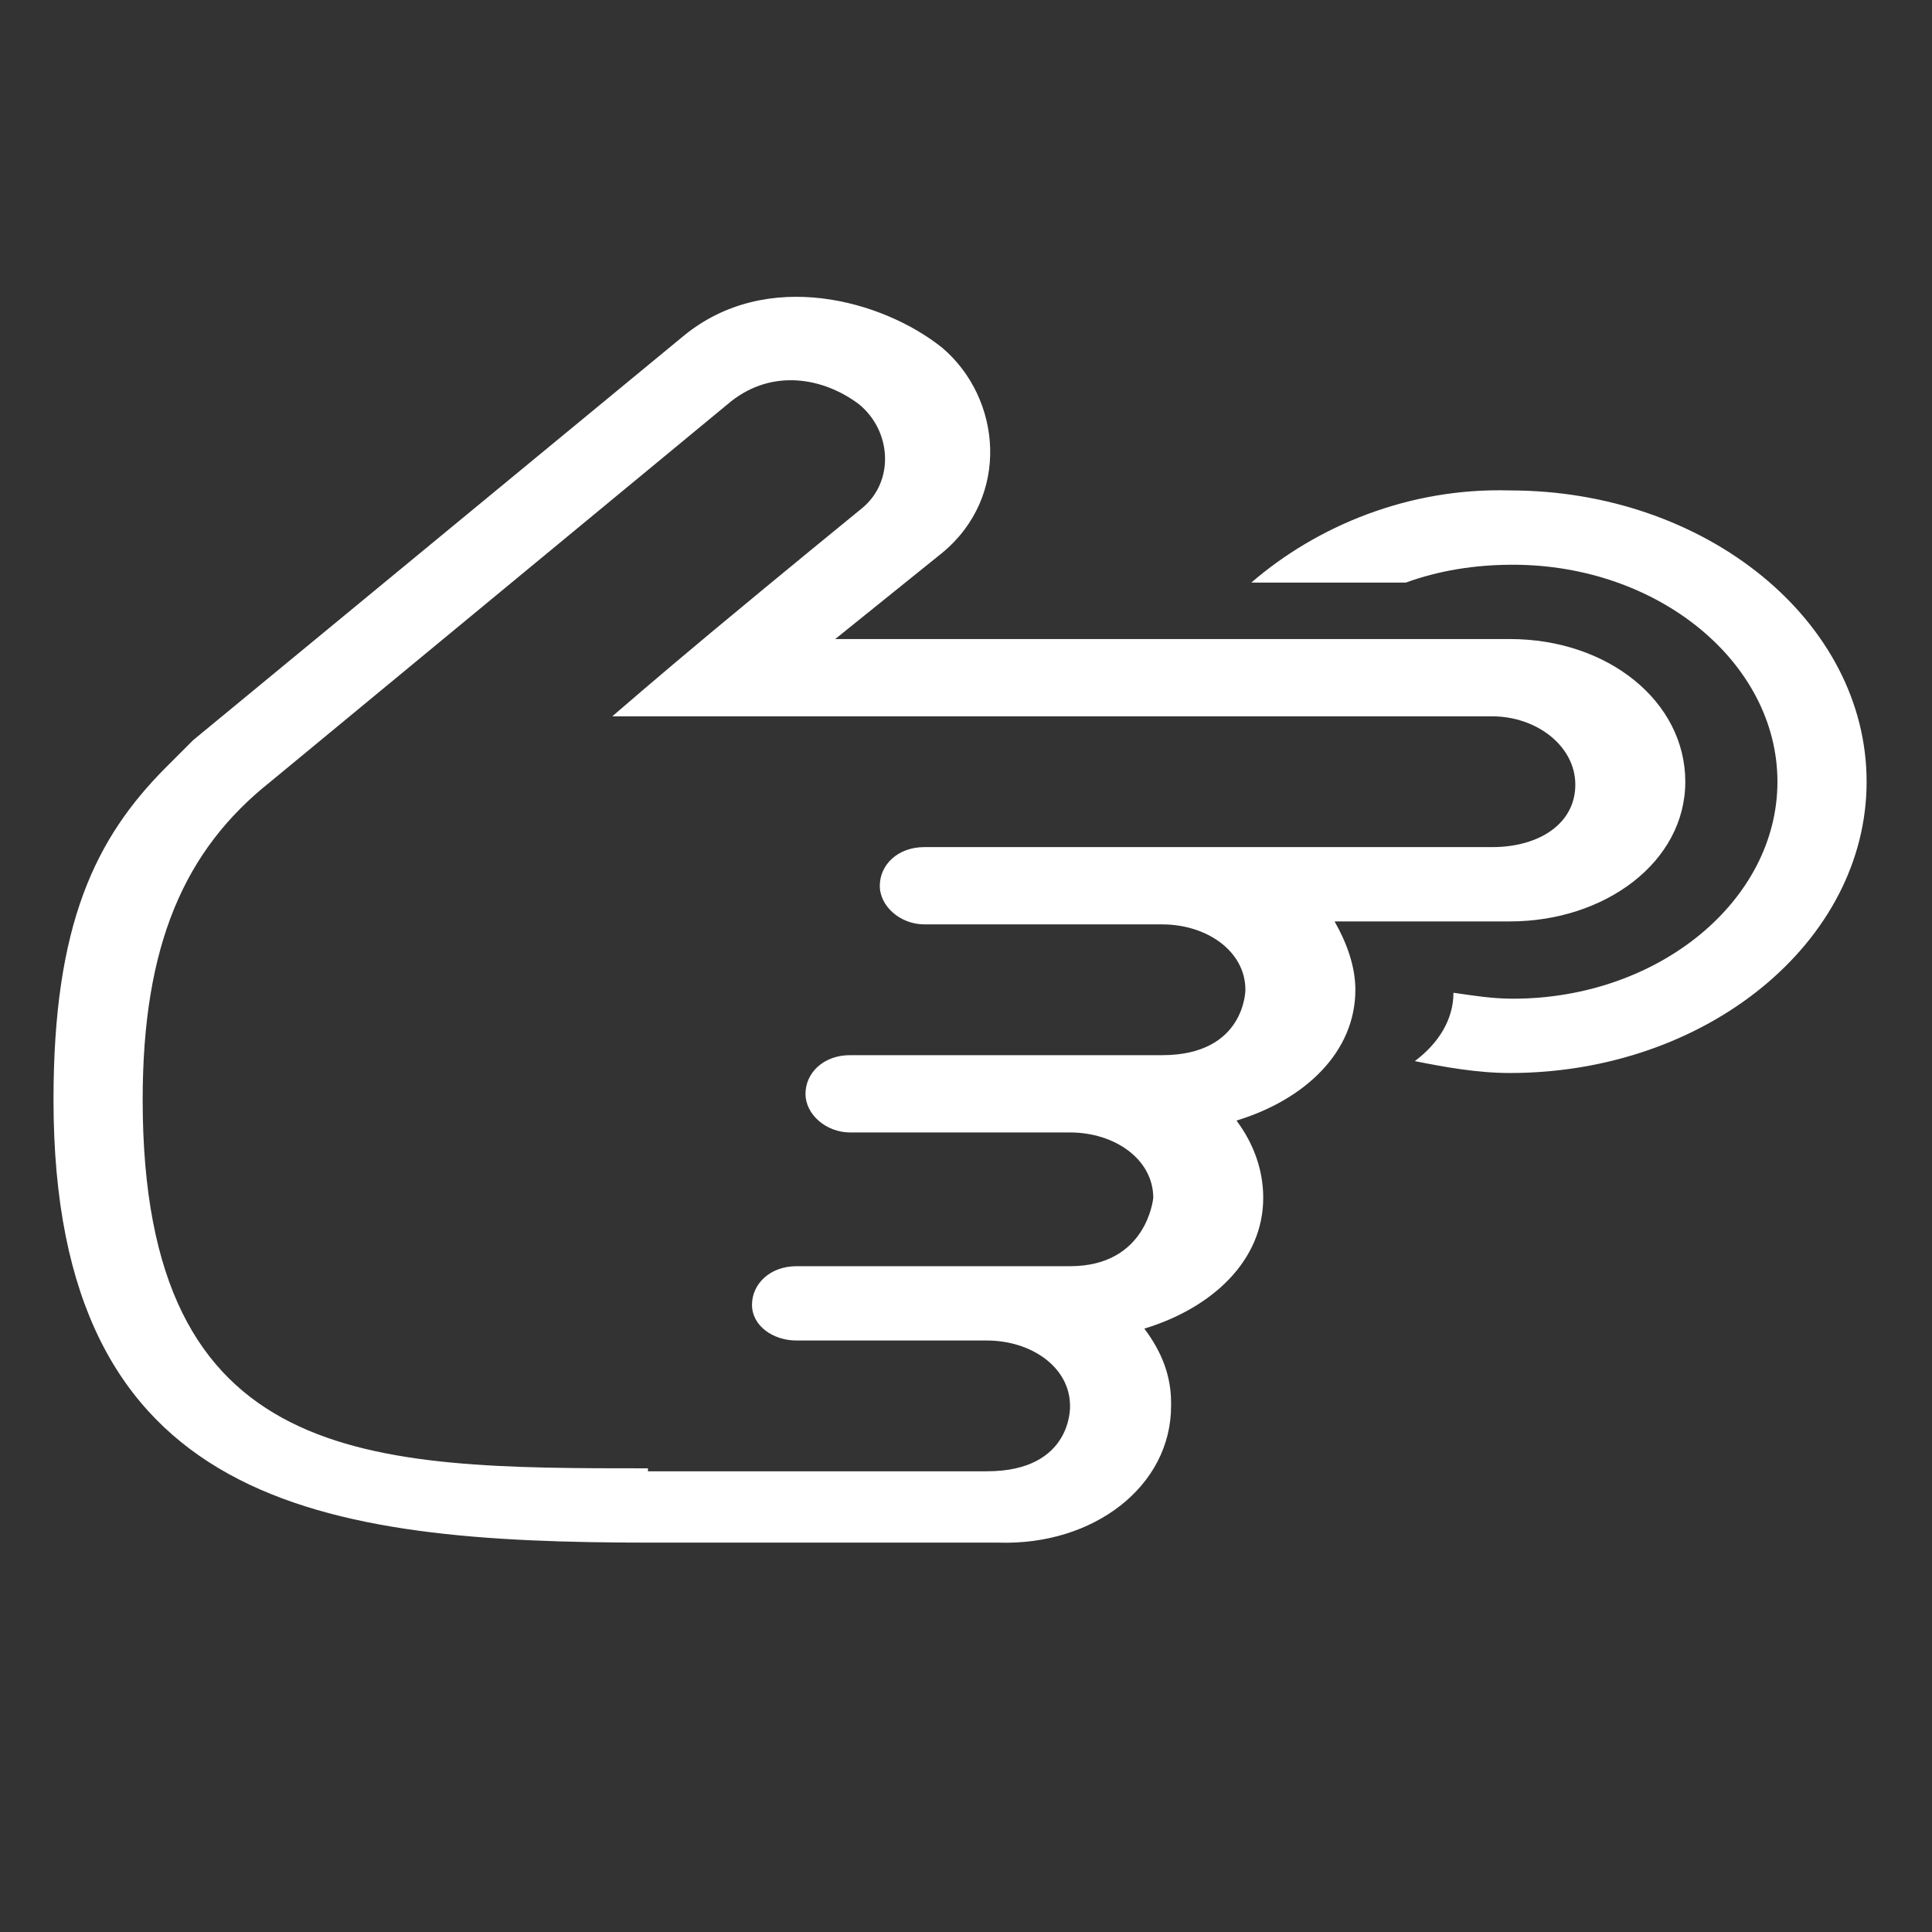
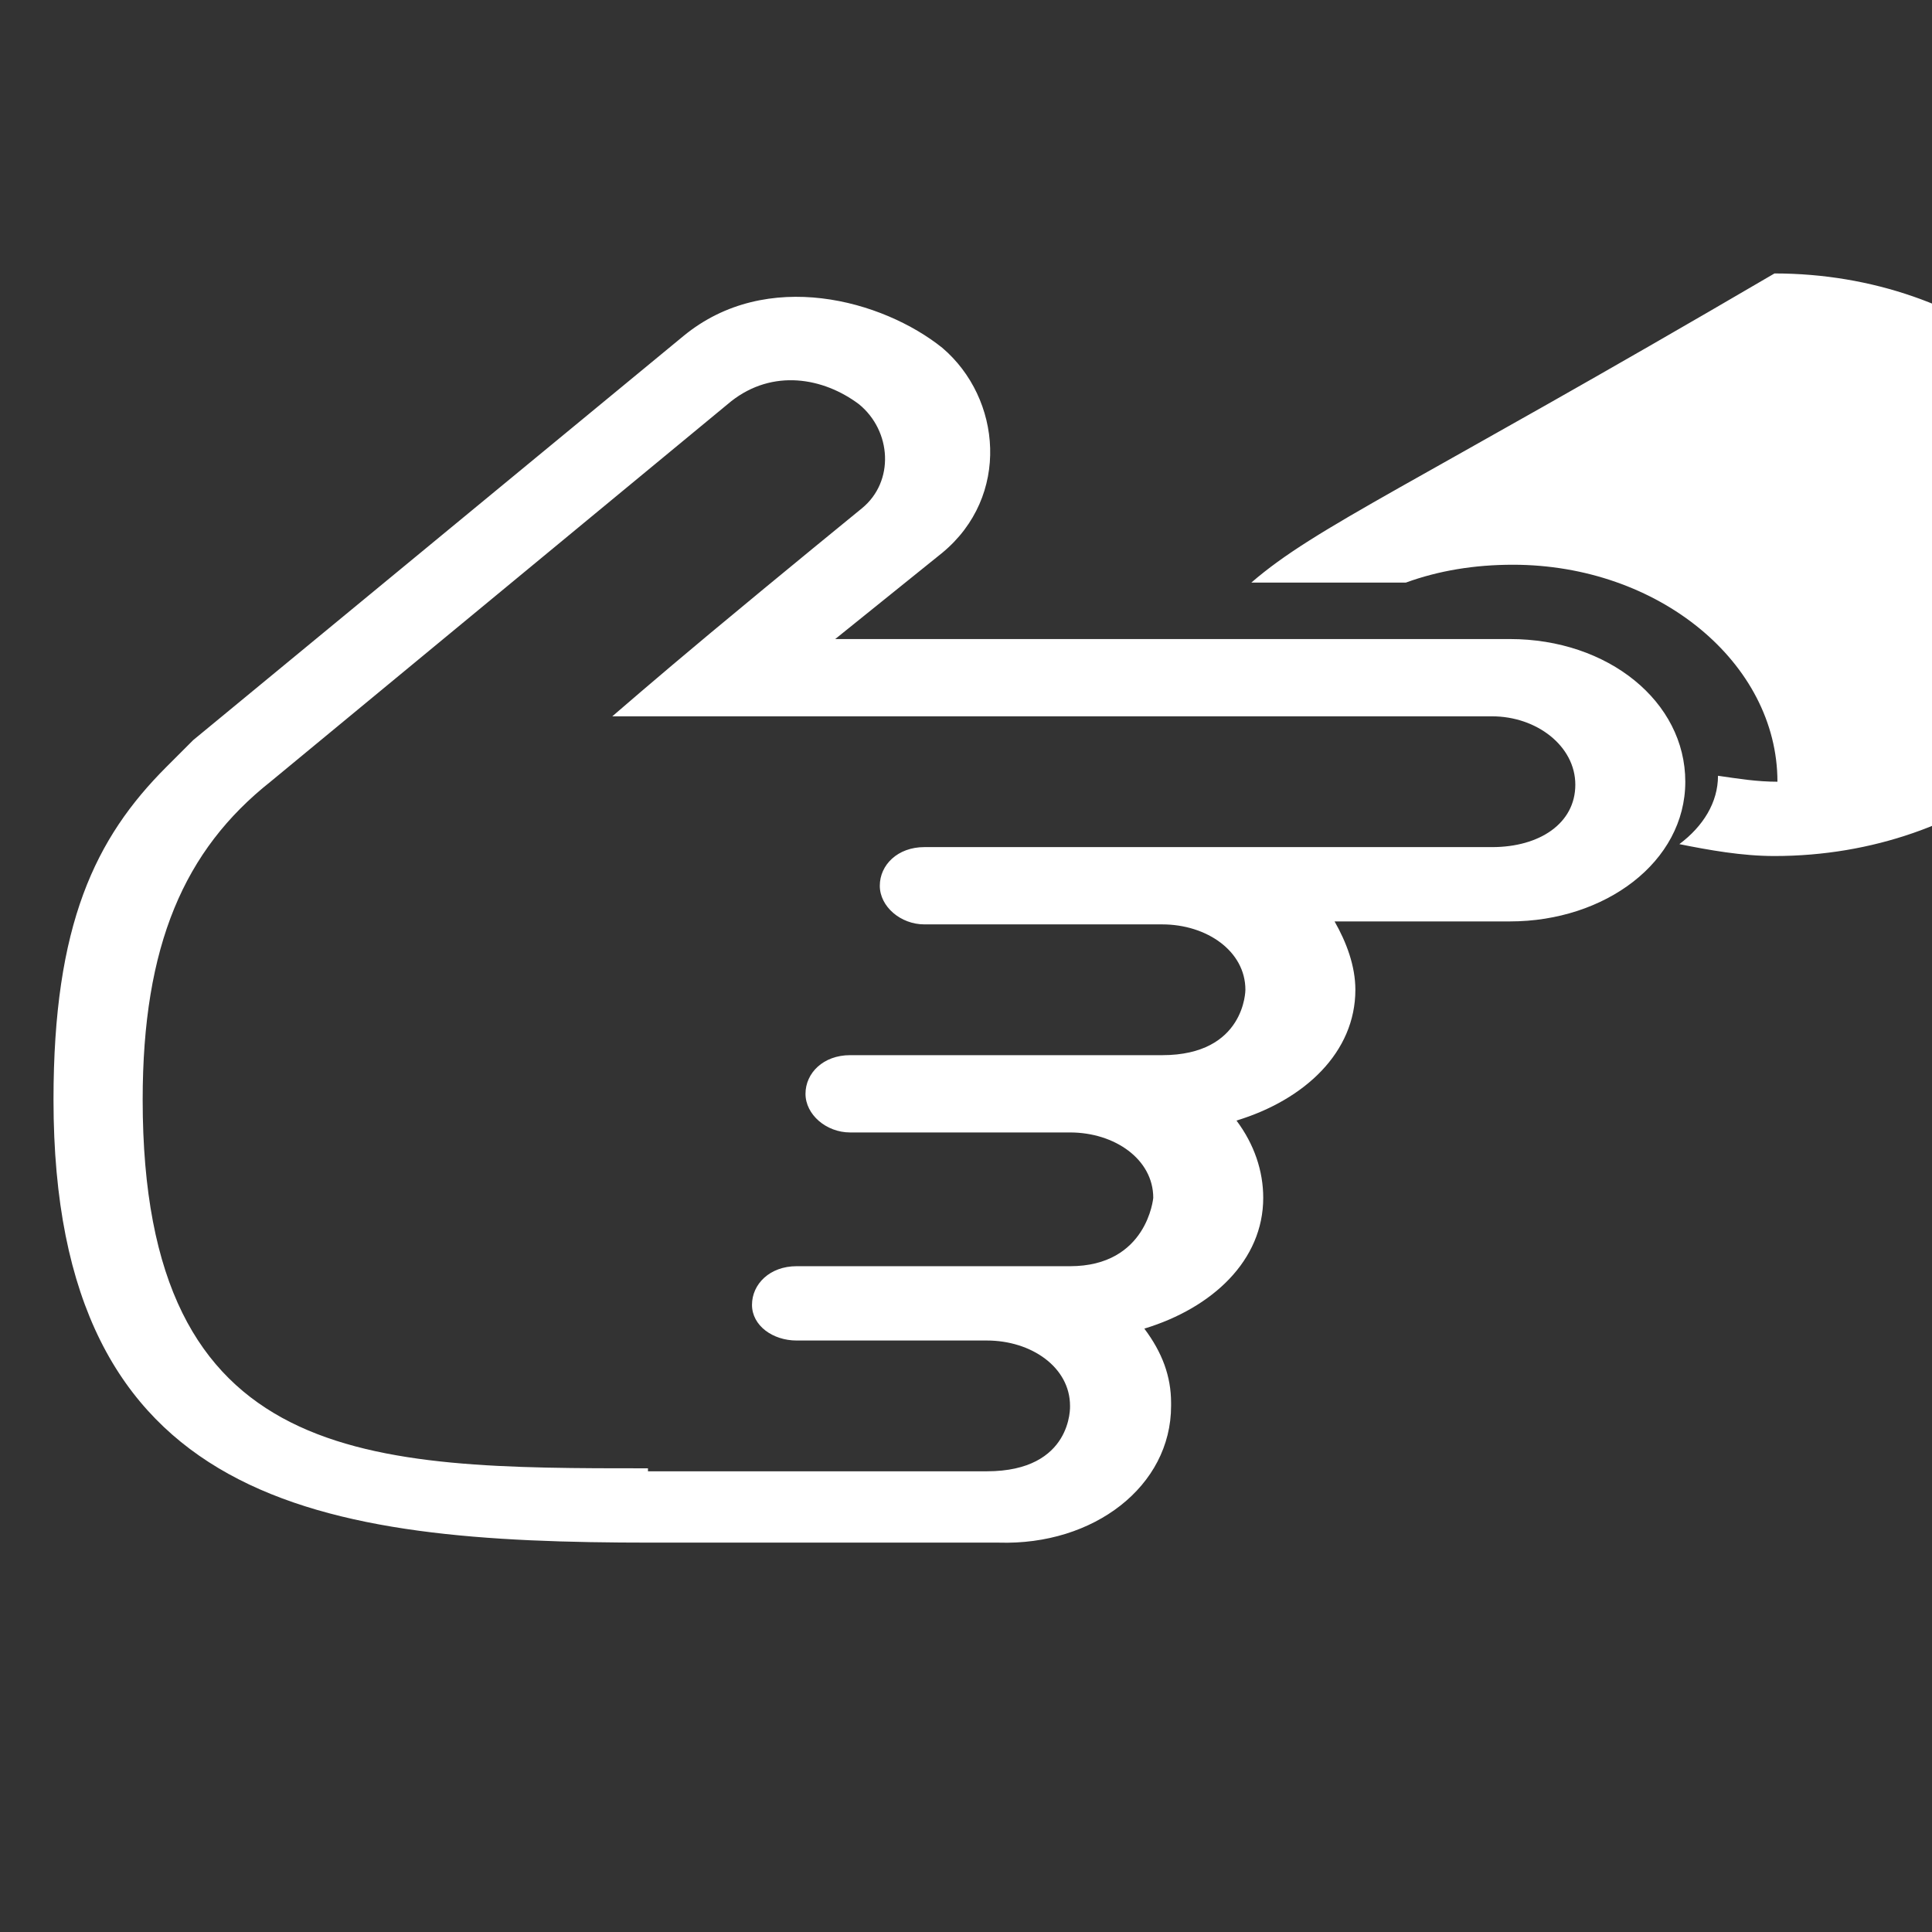
<svg xmlns="http://www.w3.org/2000/svg" version="1.1" id="图层_1" x="0px" y="0px" viewBox="0 0 65 65" style="enable-background:new 0 0 65 65;" xml:space="preserve">
  <rect x="0" y="0" width="65" height="65" fill="#333333" stroke="none" />
  <style type="text/css">
	.st0{fill:#FFFFFF;}
</style>
  <g>
    <g>
      <g>
-         <path class="st0" d="M39.4,47.3v-0.1c0-0.9-0.3-1.7-0.9-2.5c2.3-0.7,4-2.3,4-4.4c0-0.9-0.3-1.8-0.9-2.6c2.3-0.7,4-2.3,4-4.4     c0-0.8-0.3-1.6-0.7-2.3h5.9c3.2,0,5.9-2,5.9-4.7c0-2.7-2.6-4.8-5.9-4.8H28.1l3.6-2.9c2.3-1.9,2-5.2,0-6.9c-2-1.6-5.9-2.7-8.7-0.4     L6.5,24.9c-0.3,0.3-0.6,0.6-0.9,0.9C3.2,28.2,1.8,31.1,1.8,37c0,13.7,9,14.9,20.1,14.9h11.7C36.8,52,39.4,50,39.4,47.3L39.4,47.3     z M21.8,49.4c-9.4,0-17,0-17-12.4c0-5.2,1.4-8.4,4.3-10.7l15.5-12.8c1.4-1.1,3.1-0.8,4.3,0.1c1.1,0.9,1.2,2.6,0.1,3.5     c0,0-2.7,2.2-5.1,4.2c-1.8,1.5-3.3,2.8-3.3,2.8h29.6c1.5,0,2.8,1,2.8,2.3c0,1.3-1.2,2.1-2.8,2.1H31.4v0c-0.1,0-0.2,0-0.3,0     c-0.9,0-1.5,0.6-1.5,1.3c0,0.7,0.7,1.3,1.5,1.3c0.1,0,0.2,0,0.3,0v0h7.7c1.5,0,2.8,0.9,2.8,2.2c0,0,0,2.2-2.8,2.2H28.9v0     c-0.1,0-0.2,0-0.3,0c-0.9,0-1.5,0.6-1.5,1.3c0,0.7,0.7,1.3,1.5,1.3c0.1,0,0.2,0,0.3,0v0H36c1.5,0,2.8,0.9,2.8,2.2     c0,0-0.2,2.3-2.8,2.3h-8.9v0c-0.1,0-0.2,0-0.3,0c-0.9,0-1.5,0.6-1.5,1.3c0,0.7,0.7,1.2,1.5,1.2c0.1,0,0.2,0,0.3,0v0h6.1     c1.5,0,2.8,0.9,2.8,2.2c0,0,0.1,2.2-2.8,2.2H21.8z M42.1,19.6h5.2c1.1-0.4,2.3-0.6,3.6-0.6c4.9,0,8.9,3.3,8.9,7.3     c0,4-4,7.3-8.9,7.3c-0.7,0-1.3-0.1-2-0.2c0,0.9-0.5,1.7-1.3,2.3c1,0.2,2.1,0.4,3.2,0.4c6.6,0,12-4.4,12-9.8c0-5.4-5.4-9.8-12-9.8     C47.4,16.4,44.3,17.7,42.1,19.6L42.1,19.6z M42.1,19.6" />
+         <path class="st0" d="M39.4,47.3v-0.1c0-0.9-0.3-1.7-0.9-2.5c2.3-0.7,4-2.3,4-4.4c0-0.9-0.3-1.8-0.9-2.6c2.3-0.7,4-2.3,4-4.4     c0-0.8-0.3-1.6-0.7-2.3h5.9c3.2,0,5.9-2,5.9-4.7c0-2.7-2.6-4.8-5.9-4.8H28.1l3.6-2.9c2.3-1.9,2-5.2,0-6.9c-2-1.6-5.9-2.7-8.7-0.4     L6.5,24.9c-0.3,0.3-0.6,0.6-0.9,0.9C3.2,28.2,1.8,31.1,1.8,37c0,13.7,9,14.9,20.1,14.9h11.7C36.8,52,39.4,50,39.4,47.3L39.4,47.3     z M21.8,49.4c-9.4,0-17,0-17-12.4c0-5.2,1.4-8.4,4.3-10.7l15.5-12.8c1.4-1.1,3.1-0.8,4.3,0.1c1.1,0.9,1.2,2.6,0.1,3.5     c0,0-2.7,2.2-5.1,4.2c-1.8,1.5-3.3,2.8-3.3,2.8h29.6c1.5,0,2.8,1,2.8,2.3c0,1.3-1.2,2.1-2.8,2.1H31.4v0c-0.1,0-0.2,0-0.3,0     c-0.9,0-1.5,0.6-1.5,1.3c0,0.7,0.7,1.3,1.5,1.3c0.1,0,0.2,0,0.3,0v0h7.7c1.5,0,2.8,0.9,2.8,2.2c0,0,0,2.2-2.8,2.2H28.9v0     c-0.1,0-0.2,0-0.3,0c-0.9,0-1.5,0.6-1.5,1.3c0,0.7,0.7,1.3,1.5,1.3c0.1,0,0.2,0,0.3,0v0H36c1.5,0,2.8,0.9,2.8,2.2     c0,0-0.2,2.3-2.8,2.3h-8.9v0c-0.1,0-0.2,0-0.3,0c-0.9,0-1.5,0.6-1.5,1.3c0,0.7,0.7,1.2,1.5,1.2c0.1,0,0.2,0,0.3,0v0h6.1     c1.5,0,2.8,0.9,2.8,2.2c0,0,0.1,2.2-2.8,2.2H21.8z M42.1,19.6h5.2c1.1-0.4,2.3-0.6,3.6-0.6c4.9,0,8.9,3.3,8.9,7.3     c-0.7,0-1.3-0.1-2-0.2c0,0.9-0.5,1.7-1.3,2.3c1,0.2,2.1,0.4,3.2,0.4c6.6,0,12-4.4,12-9.8c0-5.4-5.4-9.8-12-9.8     C47.4,16.4,44.3,17.7,42.1,19.6L42.1,19.6z M42.1,19.6" />
      </g>
    </g>
  </g>
</svg>